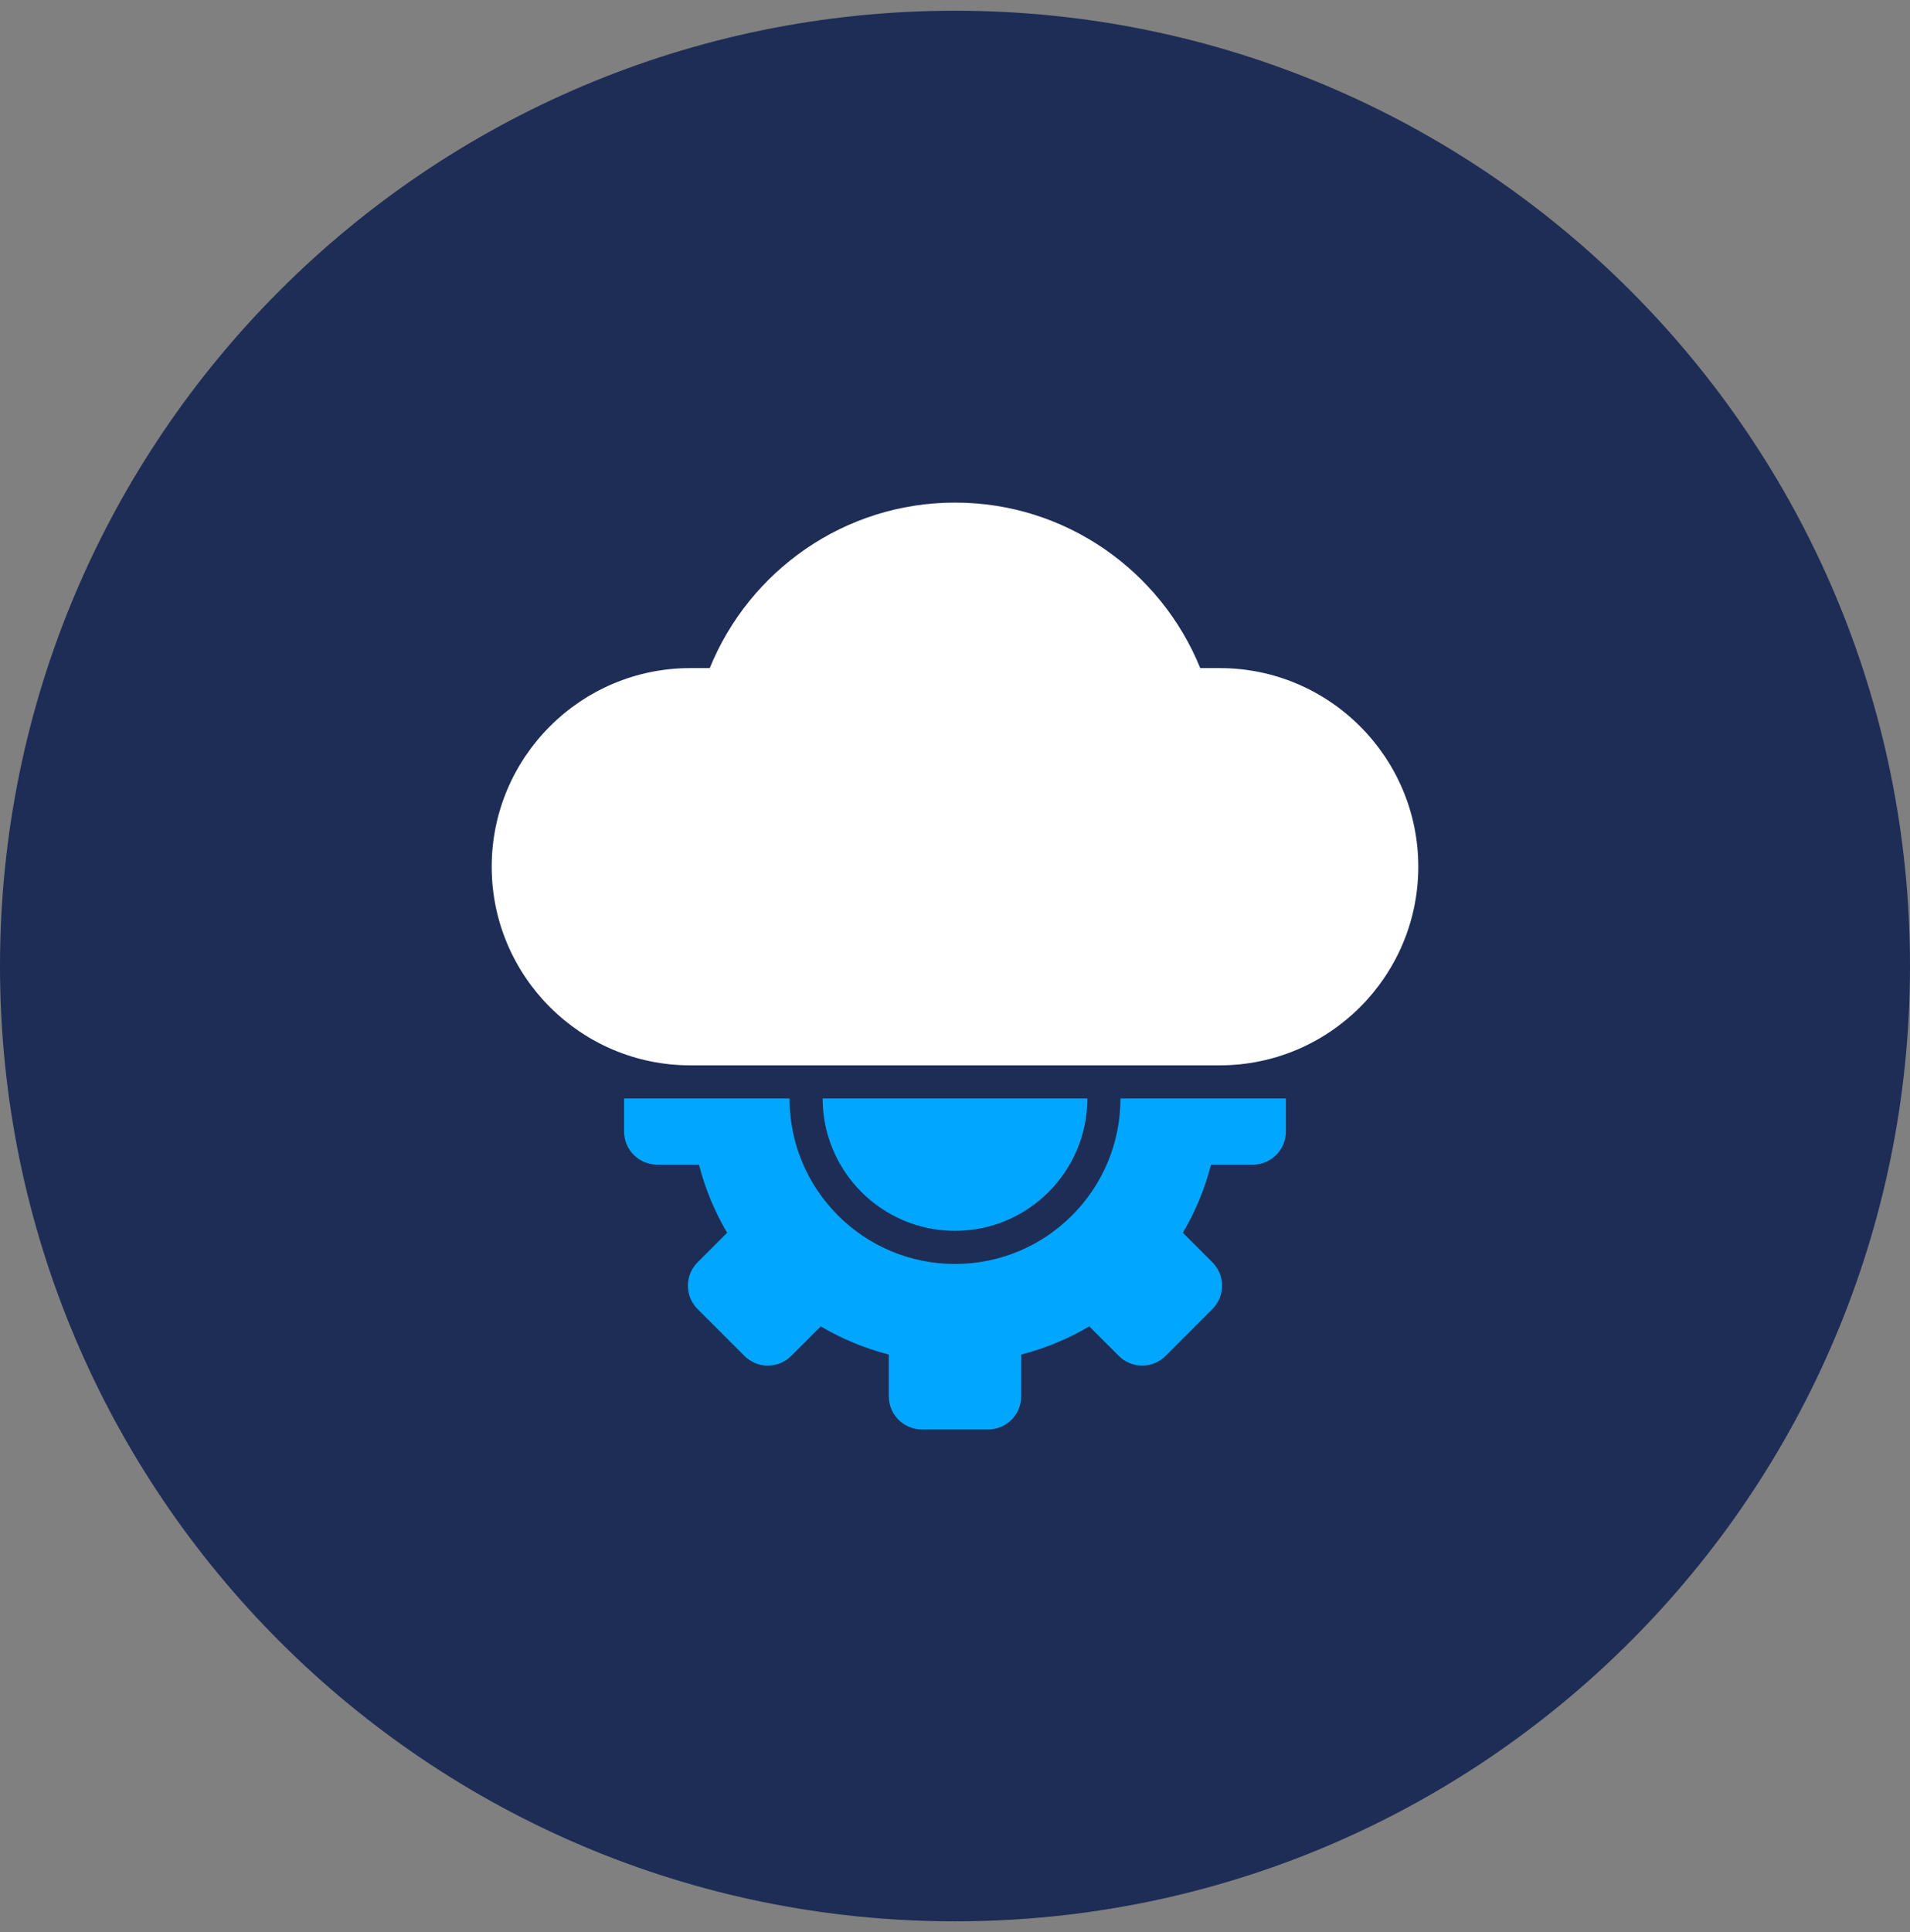
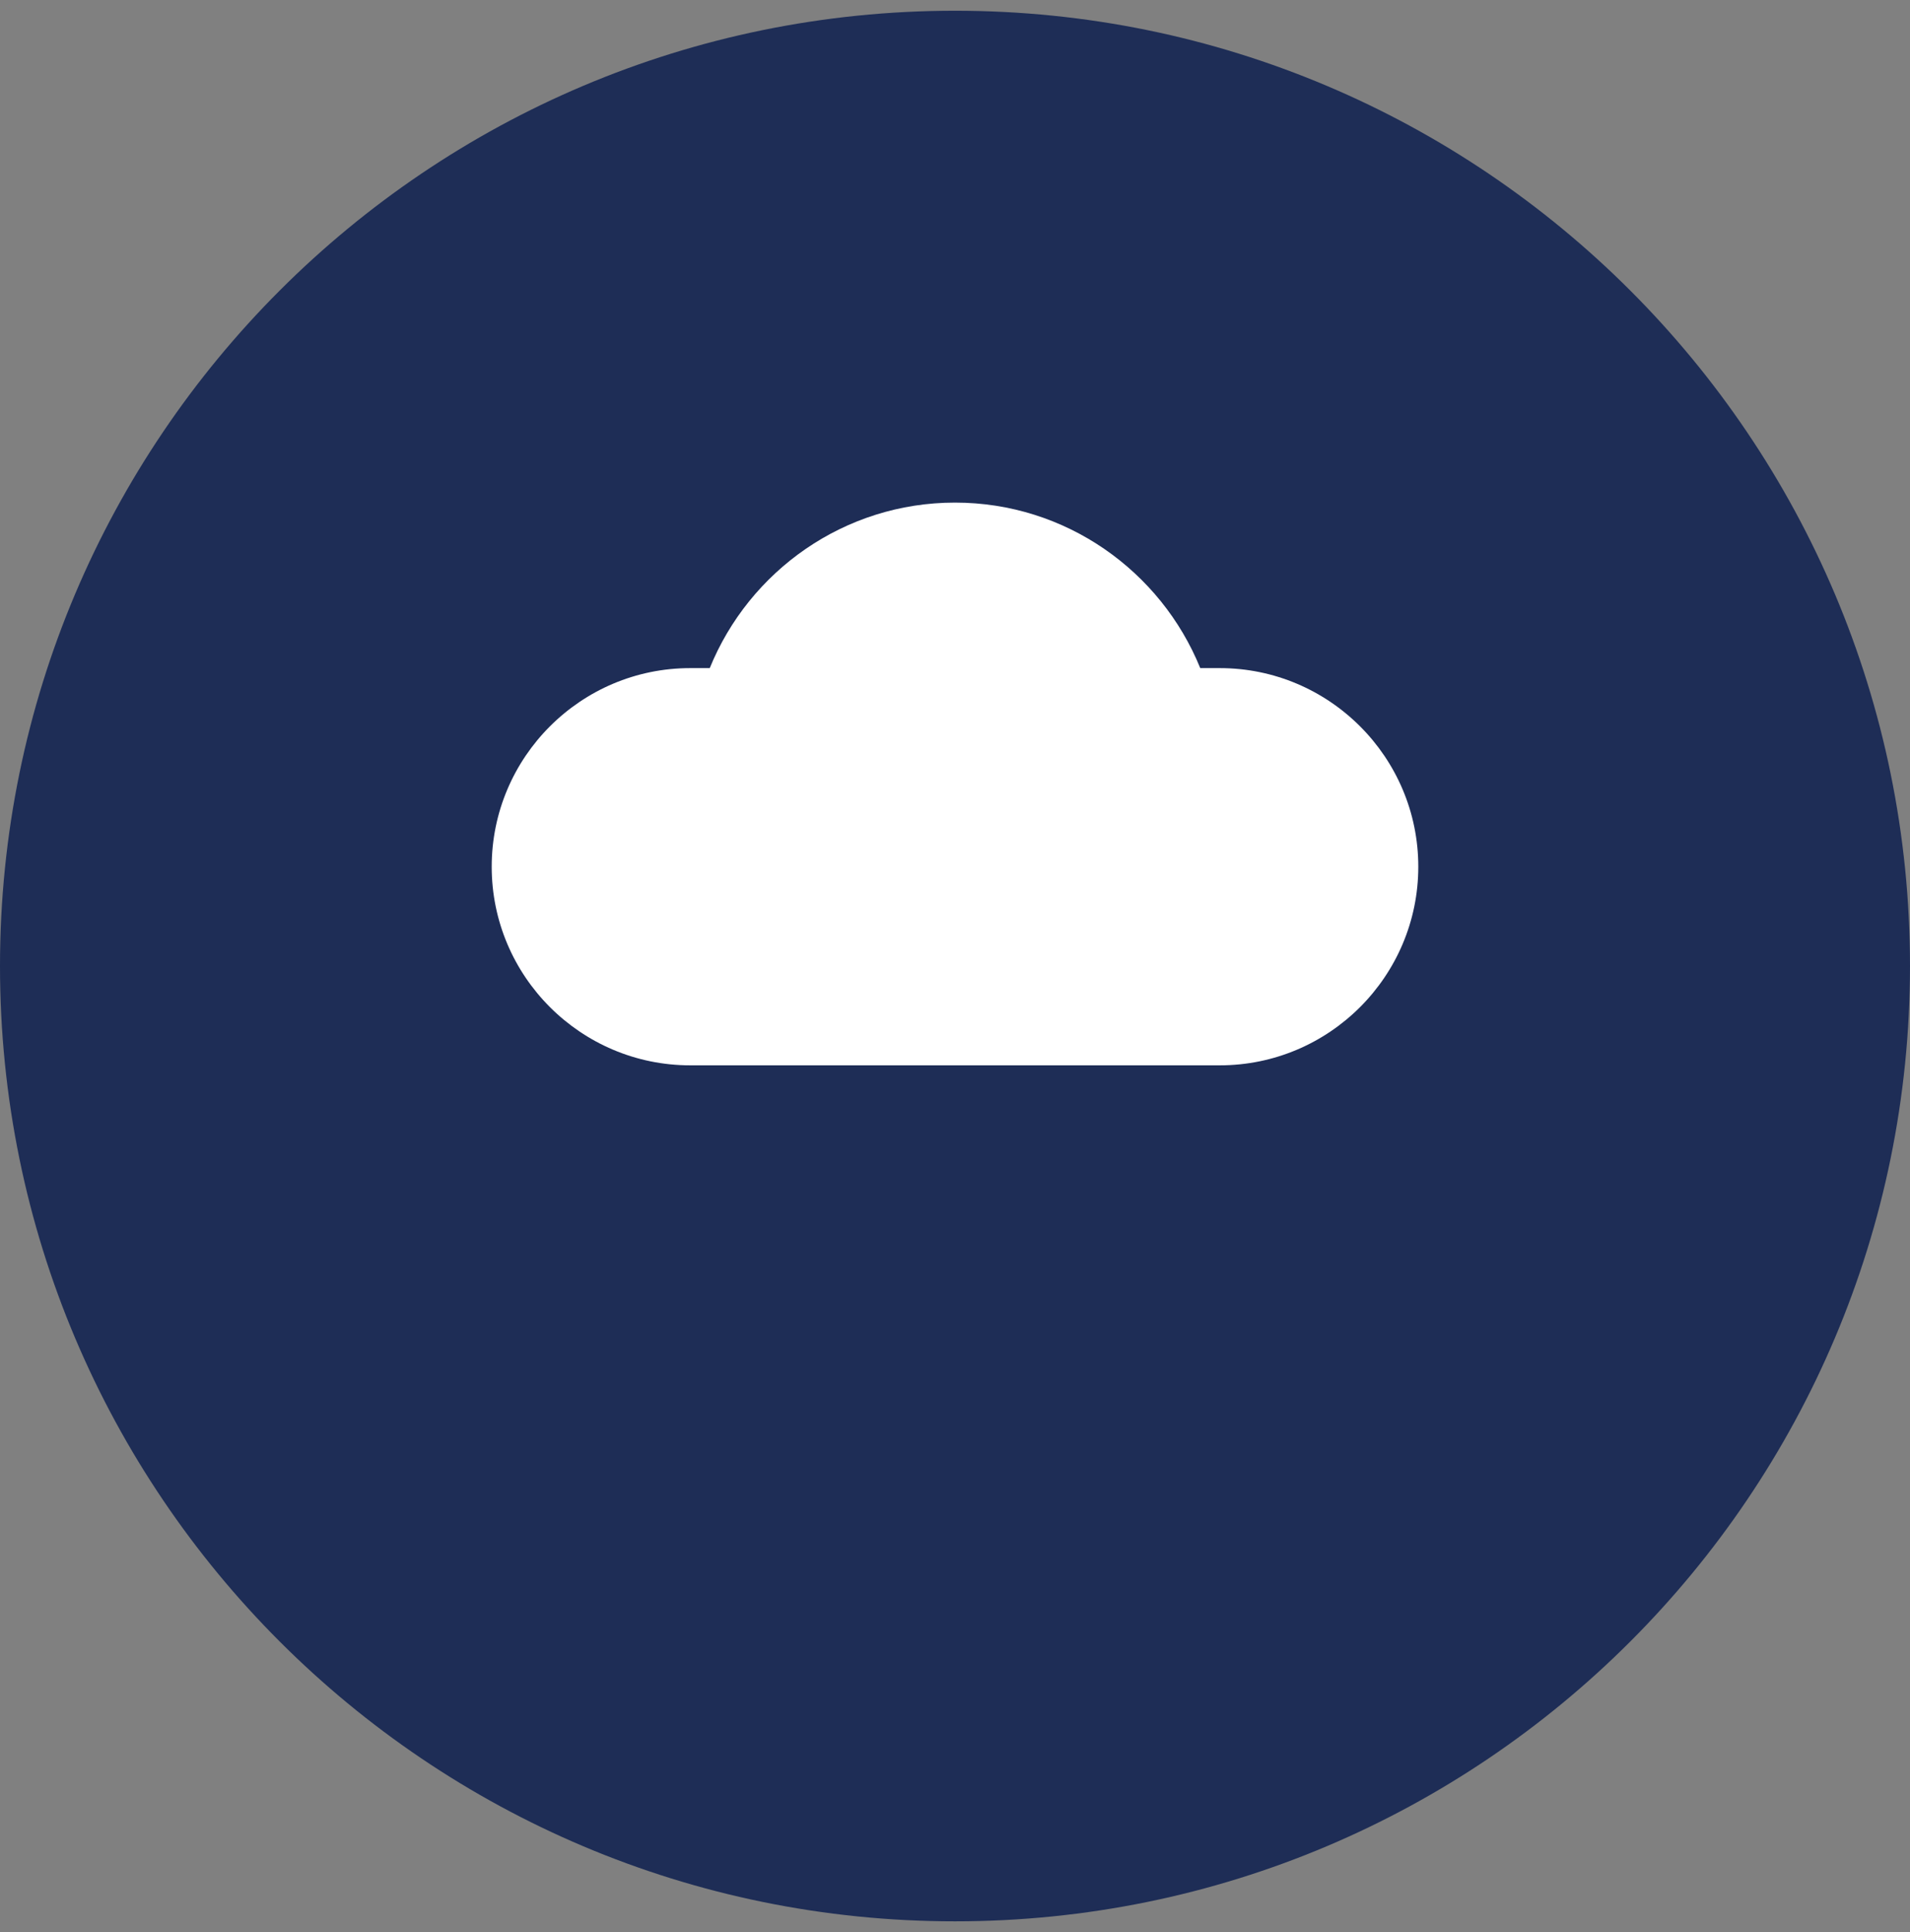
<svg xmlns="http://www.w3.org/2000/svg" width="89" height="90" viewBox="0 0 89 90" fill="none">
  <rect x="0" y="0" width="89" height="90" fill="#808080" stroke="none" />
  <path d="M44.5 89.5C69.077 89.5 89 69.577 89 45C89 20.423 69.077 0.5 44.5 0.5C19.923 0.5 0 20.423 0 45C0 69.577 19.923 89.5 44.5 89.5Z" fill="#1E2D56" />
  <path d="M56.836 31.122H55.928C54.093 26.607 49.666 23.412 44.5 23.412C39.334 23.412 34.907 26.607 33.072 31.122H32.164C27.062 31.122 22.912 35.272 22.912 40.374C22.912 45.476 27.062 49.626 32.164 49.626H56.836C61.938 49.626 66.088 45.476 66.088 40.374C66.088 35.272 61.938 31.122 56.836 31.122Z" fill="white" />
-   <path d="M52.21 51.168C52.21 55.426 48.758 58.878 44.5 58.878C40.242 58.878 36.79 55.426 36.79 51.168H29.08V52.71C29.08 53.561 29.771 54.252 30.622 54.252H32.569C32.86 55.381 33.303 56.445 33.882 57.425L32.506 58.8C31.904 59.402 31.904 60.379 32.506 60.981L34.687 63.161C35.289 63.764 36.266 63.764 36.868 63.161L38.243 61.786C39.223 62.364 40.287 62.808 41.416 63.099V65.046C41.416 65.897 42.106 66.588 42.958 66.588H46.042C46.894 66.588 47.584 65.897 47.584 65.046V63.099C48.713 62.808 49.777 62.364 50.757 61.786L52.132 63.161C52.734 63.764 53.711 63.764 54.313 63.161L56.494 60.981C57.096 60.379 57.096 59.402 56.494 58.8L55.118 57.425C55.697 56.445 56.14 55.381 56.431 54.252H58.378C59.229 54.252 59.92 53.561 59.92 52.71V51.168H52.21Z" fill="#00A6FF" />
-   <path d="M44.5 57.336C47.901 57.336 50.668 54.57 50.668 51.168H38.332C38.332 54.57 41.099 57.336 44.5 57.336Z" fill="#00A6FF" />
</svg>